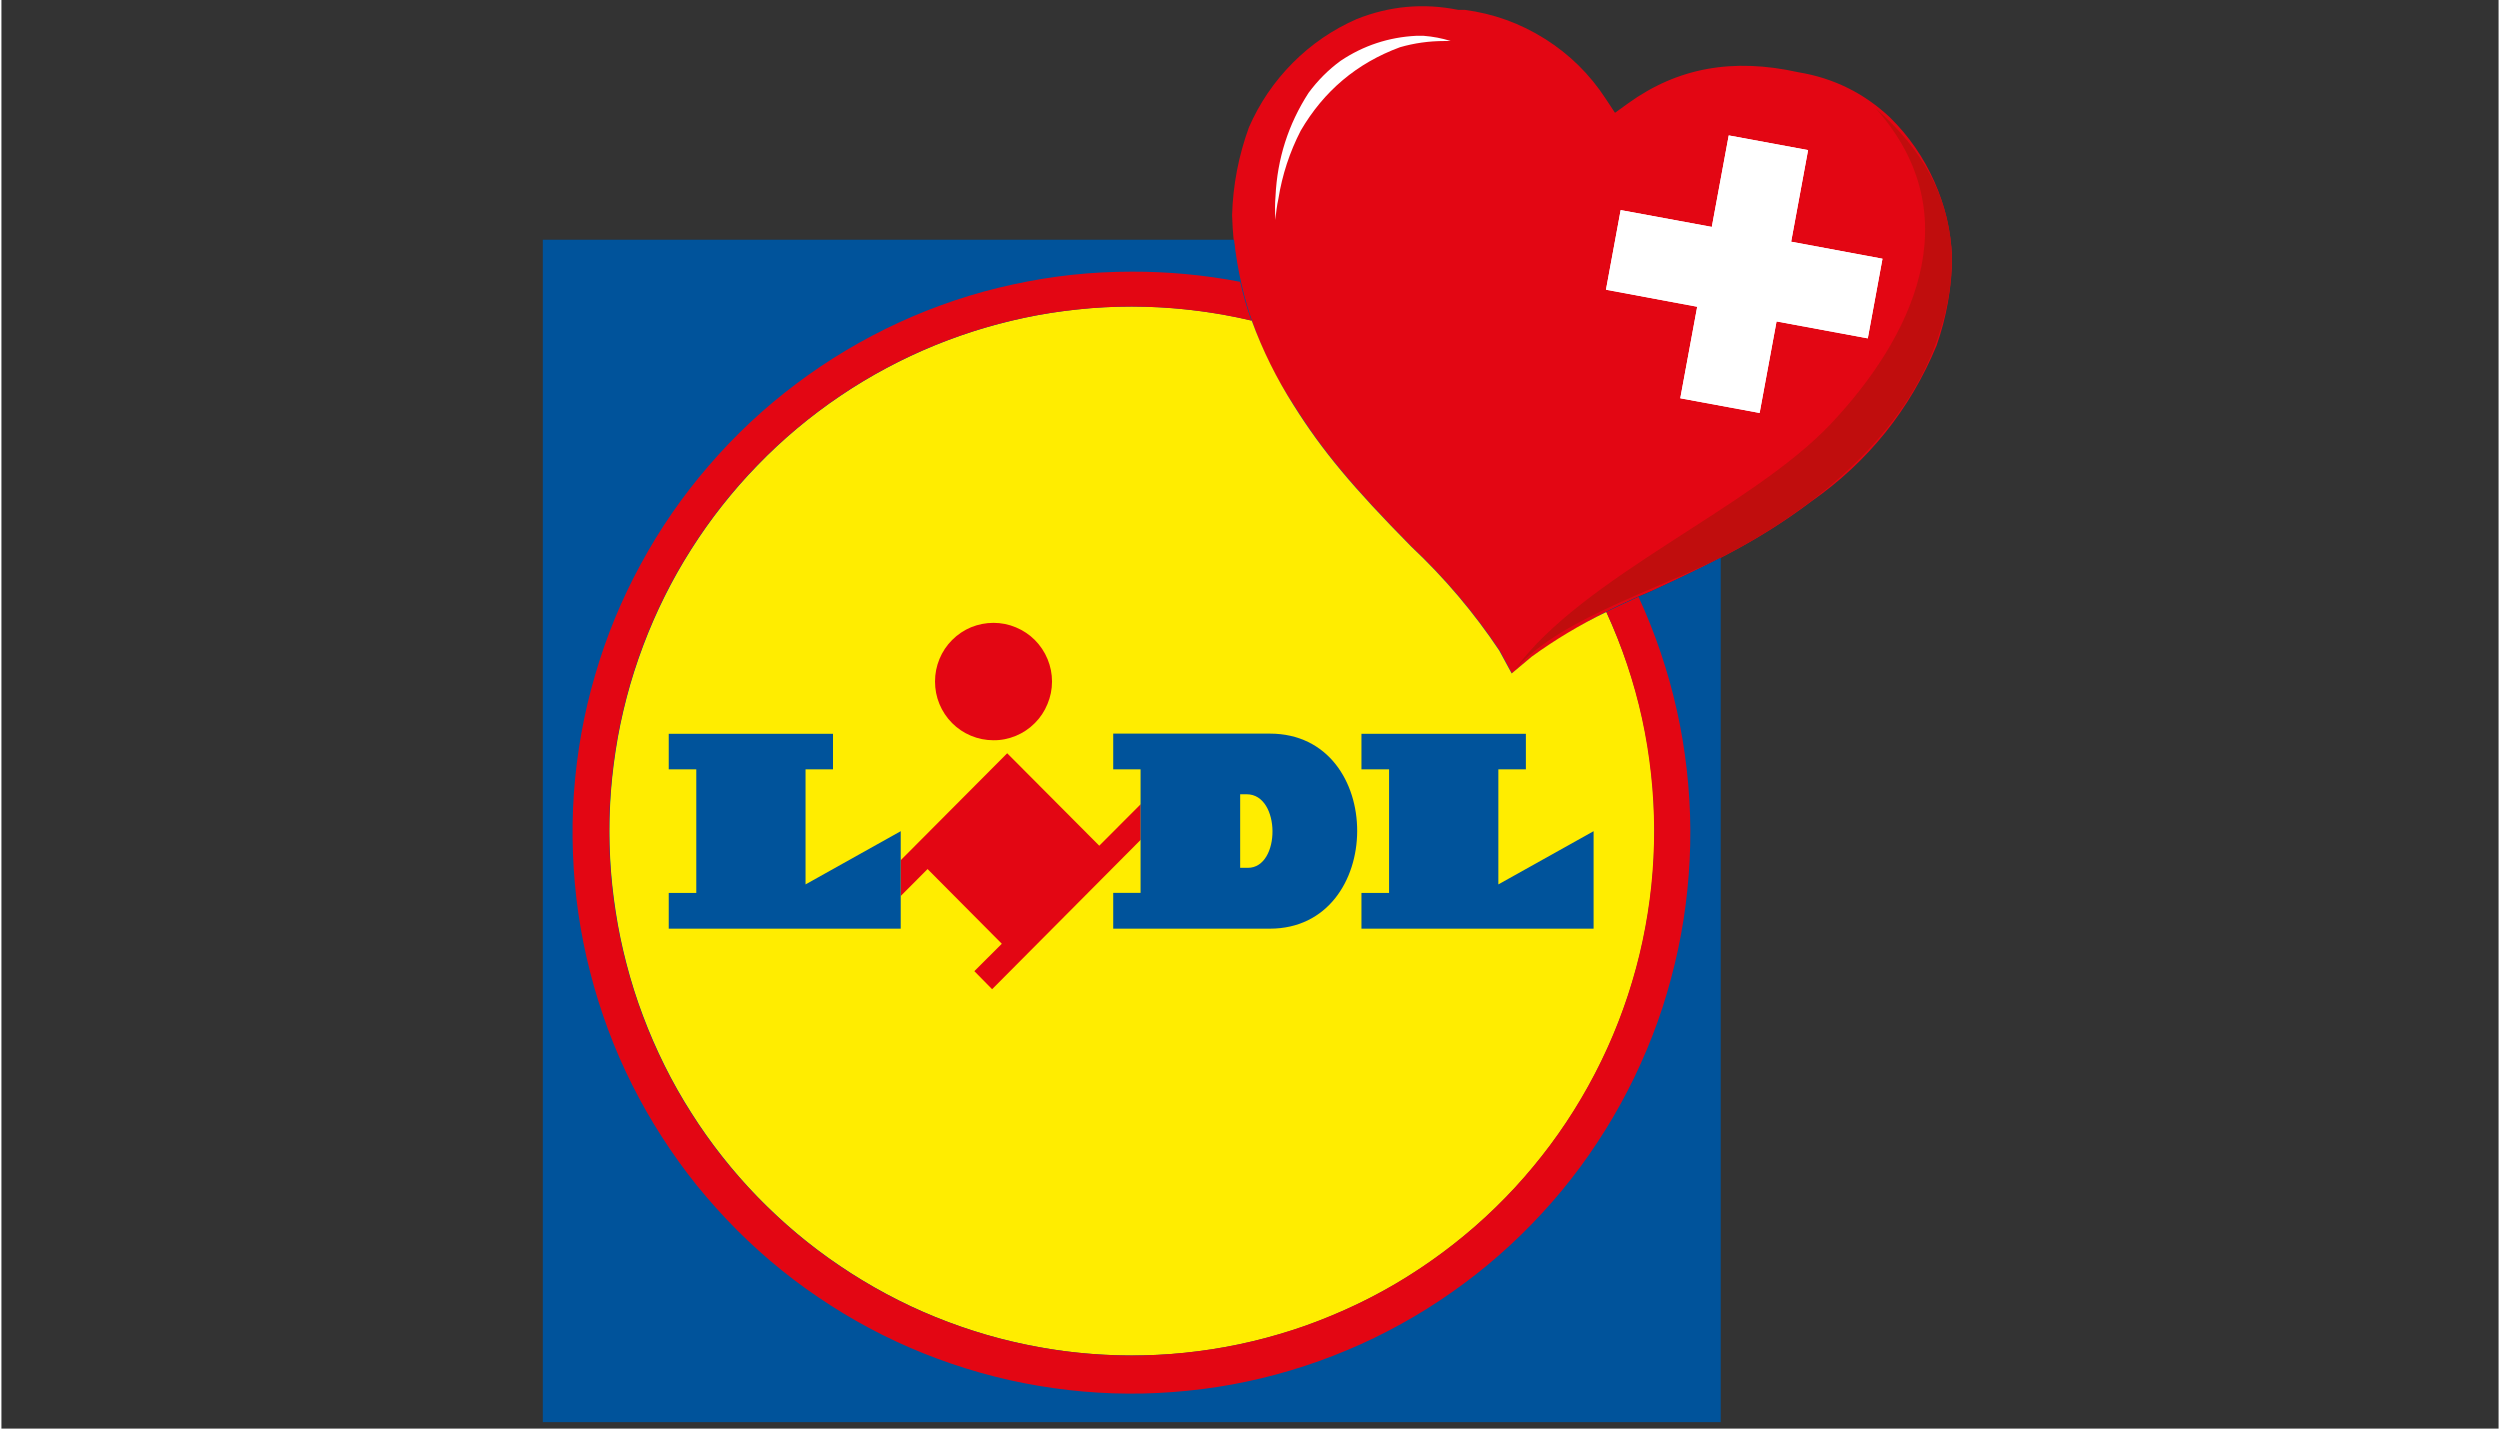
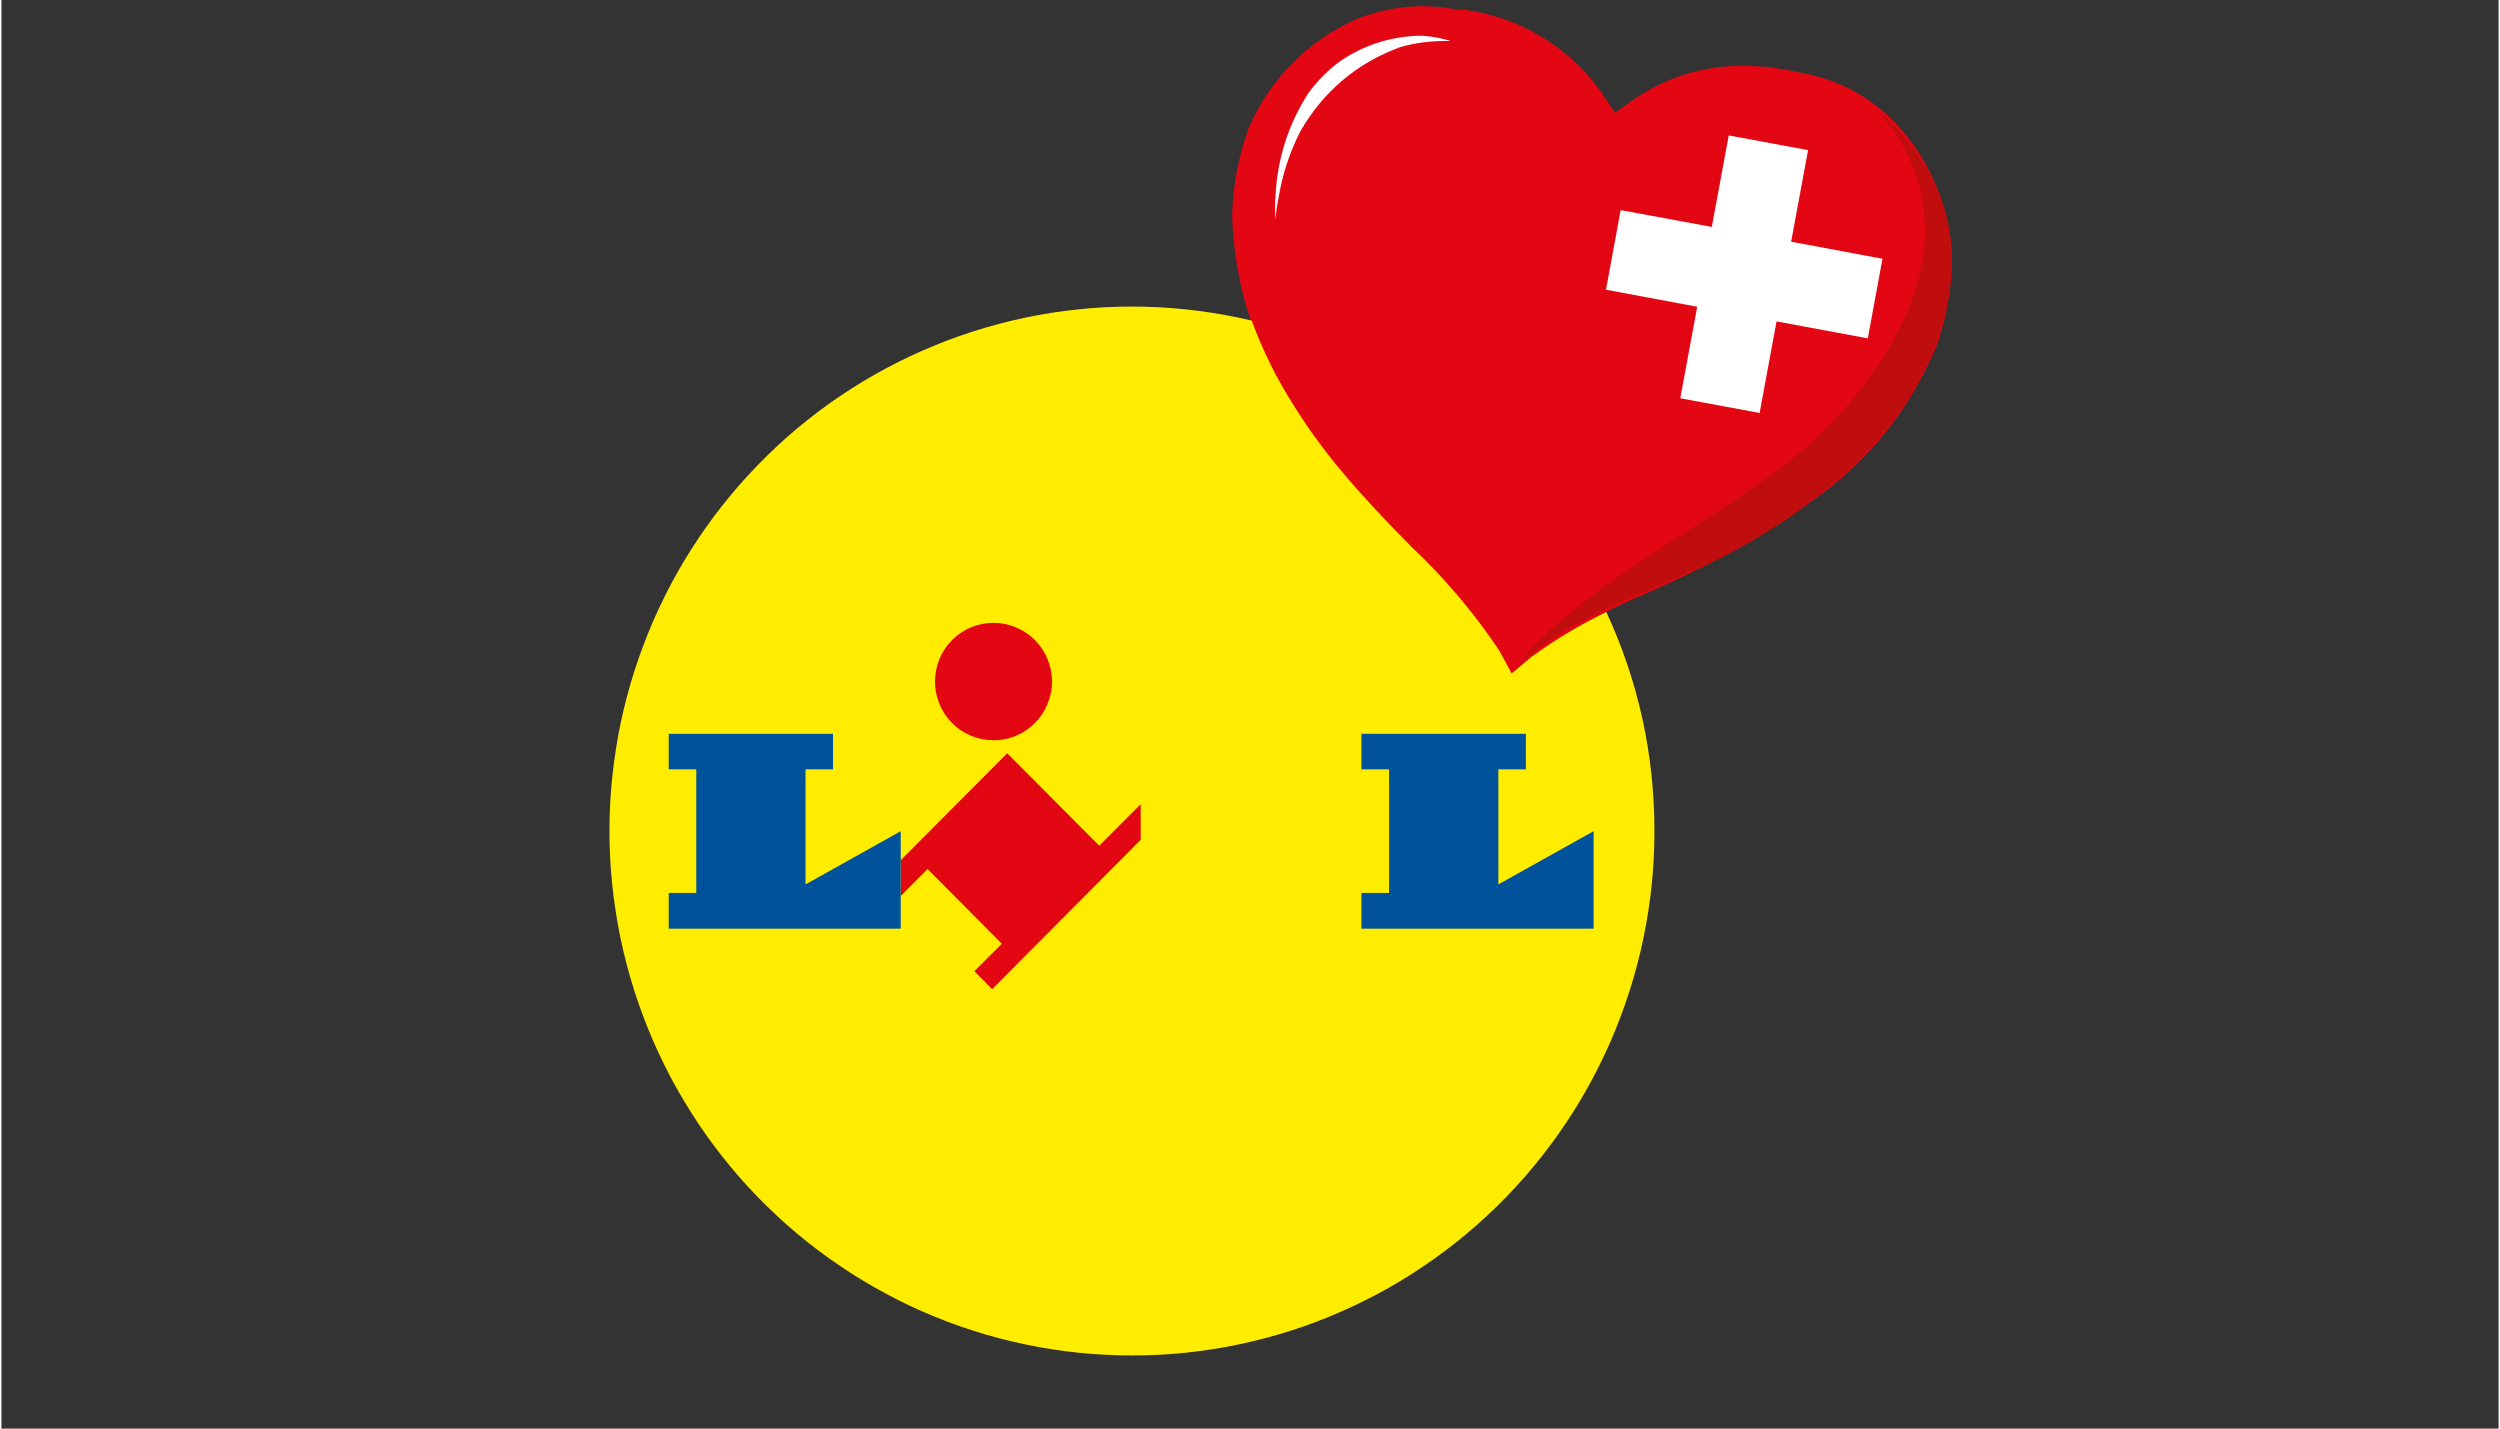
<svg xmlns="http://www.w3.org/2000/svg" width="140" zoomAndPan="magnify" viewBox="0 0 104.88 60" height="80" preserveAspectRatio="xMidYMid meet" version="1.2">
  <rect x="0" y="0" width="104.88" height="60" fill="#333333" stroke="none" />
  <defs>
    <clipPath id="9f009547bc">
      <path d="M 51 0.035 L 81.918 0.035 L 81.918 29 L 51 29 Z M 51 0.035 " />
    </clipPath>
    <clipPath id="32b1e47a6a">
-       <path d="M 63 4 L 81.918 4 L 81.918 29 L 63 29 Z M 63 4 " />
+       <path d="M 63 4 L 81.918 4 L 81.918 29 L 63 29 M 63 4 " />
    </clipPath>
    <clipPath id="1d36765bbd">
      <path d="M 22.738 10 L 73 10 L 73 59.965 L 22.738 59.965 Z M 22.738 10 " />
    </clipPath>
  </defs>
  <g id="3467ab1dfc">
    <g clip-rule="nonzero" clip-path="url(#9f009547bc)">
      <path style=" stroke:none;fill-rule:nonzero;fill:#e30613;fill-opacity:1;" d="M 61.457 0.414 L 61.18 0.414 C 59.727 0.121 58.309 0.25 56.93 0.797 C 55.914 1.242 55.016 1.855 54.234 2.641 C 53.453 3.43 52.84 4.328 52.395 5.348 C 51.961 6.539 51.723 7.773 51.688 9.043 C 51.777 11.961 52.633 14.629 54.262 17.043 C 55.465 18.957 56.734 20.48 59.207 22.988 C 60.602 24.297 61.832 25.75 62.895 27.344 L 63.418 28.305 L 64.262 27.598 C 65.828 26.484 67.504 25.562 69.281 24.836 C 72.488 23.379 74.219 22.41 76.016 21.059 C 78.402 19.391 80.156 17.207 81.277 14.512 C 81.695 13.312 81.914 12.078 81.93 10.809 C 81.879 9.699 81.633 8.637 81.18 7.621 C 80.73 6.609 80.109 5.711 79.32 4.934 C 78.23 3.91 76.945 3.277 75.473 3.035 C 72.719 2.422 70.402 2.844 68.332 4.332 L 67.77 4.738 L 67.383 4.152 C 66.715 3.125 65.863 2.285 64.828 1.633 C 63.793 0.98 62.668 0.574 61.457 0.414 Z M 61.457 0.414 " />
    </g>
    <g clip-rule="nonzero" clip-path="url(#32b1e47a6a)">
      <path style=" stroke:none;fill-rule:nonzero;fill:#c00d0d;fill-opacity:1;" d="M 78.715 4.547 C 82.891 8.18 82.129 12.195 81.125 14.742 C 79.613 18.516 76.117 21.273 73.016 22.996 C 69.988 24.672 65.629 25.82 63.578 28.102 C 66.441 24.195 73.488 21.344 76.828 17.809 C 80.168 14.273 82.797 9.117 78.715 4.547 Z M 78.715 4.547 " />
    </g>
    <g clip-rule="nonzero" clip-path="url(#1d36765bbd)">
-       <path style=" stroke:none;fill-rule:evenodd;fill:#00539b;fill-opacity:1;" d="M 69.281 24.836 C 67.512 25.559 65.848 26.473 64.289 27.578 L 63.445 28.285 L 62.922 27.32 C 61.859 25.73 60.629 24.277 59.234 22.965 C 56.762 20.457 55.488 18.934 54.289 17.023 C 52.883 14.914 52.043 12.594 51.77 10.07 L 22.738 10.07 L 22.738 59.73 L 72.211 59.73 L 72.211 23.422 C 71.367 23.855 70.414 24.312 69.281 24.836 Z M 69.281 24.836 " />
-     </g>
+       </g>
    <path style=" stroke:none;fill-rule:evenodd;fill:#ffed00;fill-opacity:1;" d="M 64.273 27.578 L 63.43 28.285 L 62.906 27.32 C 61.844 25.73 60.613 24.277 59.219 22.965 C 56.746 20.457 55.473 18.934 54.273 17.023 C 53.559 15.902 52.969 14.715 52.512 13.465 C 51.777 13.289 51.035 13.156 50.289 13.059 C 49.543 12.961 48.789 12.902 48.035 12.883 C 47.281 12.863 46.531 12.883 45.777 12.941 C 45.027 13.004 44.281 13.098 43.539 13.234 C 42.797 13.371 42.066 13.547 41.34 13.758 C 40.617 13.969 39.906 14.219 39.207 14.504 C 38.512 14.789 37.828 15.109 37.164 15.465 C 36.496 15.82 35.852 16.211 35.227 16.633 C 34.602 17.055 34 17.508 33.422 17.992 C 32.844 18.477 32.289 18.992 31.766 19.535 C 31.238 20.074 30.742 20.645 30.273 21.238 C 29.805 21.828 29.371 22.445 28.965 23.086 C 28.559 23.723 28.191 24.379 27.852 25.059 C 27.516 25.734 27.215 26.426 26.949 27.137 C 26.684 27.844 26.453 28.562 26.262 29.293 C 26.07 30.027 25.914 30.766 25.801 31.512 C 25.684 32.262 25.605 33.012 25.566 33.77 C 25.527 34.523 25.527 35.281 25.566 36.035 C 25.605 36.793 25.684 37.543 25.801 38.289 C 25.914 39.039 26.07 39.777 26.262 40.508 C 26.453 41.242 26.68 41.961 26.949 42.668 C 27.215 43.379 27.516 44.07 27.852 44.746 C 28.188 45.426 28.559 46.082 28.965 46.719 C 29.367 47.359 29.805 47.977 30.27 48.566 C 30.738 49.16 31.234 49.73 31.762 50.273 C 32.289 50.812 32.84 51.328 33.418 51.812 C 33.996 52.297 34.598 52.75 35.227 53.172 C 35.852 53.598 36.496 53.984 37.16 54.34 C 37.824 54.699 38.508 55.02 39.207 55.305 C 39.902 55.59 40.613 55.836 41.34 56.051 C 42.062 56.262 42.793 56.434 43.535 56.57 C 44.277 56.707 45.023 56.805 45.777 56.863 C 46.527 56.922 47.281 56.941 48.035 56.922 C 48.789 56.906 49.539 56.848 50.285 56.75 C 51.035 56.652 51.773 56.52 52.508 56.344 C 53.242 56.172 53.965 55.961 54.676 55.715 C 55.391 55.465 56.086 55.18 56.77 54.859 C 57.453 54.539 58.117 54.188 58.766 53.797 C 59.41 53.406 60.035 52.988 60.641 52.531 C 61.242 52.078 61.82 51.594 62.375 51.082 C 62.93 50.57 63.453 50.027 63.953 49.461 C 64.449 48.891 64.918 48.301 65.355 47.684 C 65.793 47.066 66.199 46.43 66.57 45.773 C 66.941 45.113 67.277 44.438 67.582 43.746 C 67.883 43.051 68.148 42.344 68.379 41.625 C 68.609 40.902 68.805 40.172 68.957 39.434 C 69.113 38.691 69.23 37.945 69.309 37.191 C 69.387 36.441 69.426 35.688 69.426 34.93 C 69.43 31.707 68.758 28.629 67.406 25.703 C 66.309 26.234 65.262 26.859 64.273 27.578 Z M 64.273 27.578 " />
    <path style=" stroke:none;fill-rule:nonzero;fill:#ffffff;fill-opacity:1;" d="M 58.738 1.984 C 59.344 1.809 59.965 1.723 60.598 1.723 L 60.871 1.723 C 60.5 1.605 60.121 1.535 59.73 1.504 C 59.629 1.5 59.523 1.5 59.422 1.504 C 58.27 1.562 57.211 1.91 56.25 2.551 C 55.73 2.93 55.281 3.383 54.898 3.902 C 54.047 5.223 53.586 6.668 53.512 8.238 C 53.484 8.57 53.484 8.906 53.512 9.238 C 53.527 8.938 53.57 8.641 53.633 8.348 C 53.793 7.344 54.105 6.391 54.57 5.488 C 55.543 3.82 56.93 2.652 58.738 1.984 Z M 58.738 1.984 " />
    <path style=" stroke:none;fill-rule:evenodd;fill:#ffffff;fill-opacity:1;" d="M 72.547 5.688 L 75.879 6.305 L 75.168 10.152 L 79.004 10.867 L 78.387 14.211 L 74.555 13.5 L 73.844 17.344 L 70.512 16.727 L 71.223 12.883 L 67.391 12.168 L 68.008 8.824 L 71.836 9.531 Z M 72.547 5.688 " />
    <path style=" stroke:none;fill-rule:evenodd;fill:#e30613;fill-opacity:1;" d="M 46.109 35.52 L 42.242 31.637 L 37.77 36.129 L 37.77 37.633 L 38.898 36.5 L 42.016 39.637 L 40.863 40.789 L 41.609 41.547 L 47.848 35.273 L 47.848 33.777 Z M 46.109 35.52 " />
    <path style=" stroke:none;fill-rule:evenodd;fill:#00539b;fill-opacity:1;" d="M 28.027 30.82 L 34.926 30.82 L 34.926 32.312 L 33.773 32.312 L 33.773 37.145 L 37.77 34.91 L 37.77 39.004 L 28.027 39.004 L 28.027 37.504 L 29.184 37.504 L 29.184 32.312 L 28.027 32.312 Z M 28.027 30.82 " />
    <path style=" stroke:none;fill-rule:evenodd;fill:#00539b;fill-opacity:1;" d="M 57.121 30.82 L 57.121 32.312 L 58.281 32.312 L 58.281 37.504 L 57.121 37.504 L 57.121 39.004 L 66.871 39.004 L 66.871 34.91 L 62.871 37.145 L 62.871 32.312 L 64.027 32.312 L 64.027 30.82 Z M 57.121 30.82 " />
    <path style=" stroke:none;fill-rule:evenodd;fill:#e30613;fill-opacity:1;" d="M 41.668 26.16 C 41.992 26.16 42.305 26.223 42.605 26.348 C 42.906 26.473 43.176 26.652 43.406 26.883 C 43.633 27.113 43.812 27.379 43.938 27.684 C 44.062 27.984 44.125 28.301 44.125 28.629 C 44.125 28.953 44.059 29.27 43.934 29.57 C 43.809 29.875 43.633 30.141 43.402 30.371 C 43.172 30.602 42.906 30.781 42.605 30.906 C 42.301 31.031 41.988 31.094 41.664 31.09 C 41.336 31.09 41.023 31.027 40.723 30.902 C 40.422 30.777 40.156 30.598 39.926 30.367 C 39.695 30.133 39.52 29.867 39.395 29.566 C 39.27 29.262 39.211 28.949 39.211 28.621 C 39.211 28.293 39.273 27.98 39.398 27.676 C 39.523 27.375 39.699 27.109 39.93 26.879 C 40.16 26.648 40.426 26.469 40.727 26.344 C 41.027 26.223 41.34 26.16 41.668 26.16 Z M 41.668 26.16 " />
-     <path style=" stroke:none;fill-rule:evenodd;fill:#00539b;fill-opacity:1;" d="M 53.273 30.812 L 46.695 30.812 L 46.695 32.312 L 47.844 32.312 L 47.844 37.5 L 46.695 37.5 L 46.695 39.004 L 53.273 39.004 C 58.141 39.004 58.188 30.812 53.273 30.812 Z M 52.348 36.449 L 52.027 36.449 L 52.027 33.359 L 52.301 33.359 C 53.738 33.359 53.738 36.453 52.348 36.449 Z M 52.348 36.449 " />
-     <path style=" stroke:none;fill-rule:evenodd;fill:#e30613;fill-opacity:1;" d="M 67.406 25.703 C 67.734 26.418 68.023 27.152 68.273 27.898 C 68.523 28.645 68.734 29.402 68.902 30.172 C 69.07 30.941 69.195 31.715 69.281 32.5 C 69.367 33.281 69.41 34.066 69.414 34.855 C 69.414 35.641 69.375 36.426 69.293 37.211 C 69.211 37.992 69.086 38.77 68.922 39.539 C 68.758 40.309 68.551 41.066 68.305 41.816 C 68.059 42.562 67.773 43.297 67.449 44.012 C 67.125 44.73 66.762 45.426 66.363 46.105 C 65.965 46.785 65.531 47.438 65.062 48.07 C 64.594 48.699 64.09 49.305 63.559 49.883 C 63.023 50.461 62.461 51.008 61.871 51.523 C 61.277 52.039 60.66 52.523 60.016 52.973 C 59.371 53.426 58.707 53.84 58.02 54.219 C 57.332 54.598 56.625 54.938 55.898 55.238 C 55.176 55.543 54.438 55.805 53.684 56.027 C 52.934 56.25 52.172 56.434 51.398 56.574 C 50.625 56.715 49.848 56.812 49.066 56.871 C 48.285 56.93 47.5 56.945 46.719 56.918 C 45.934 56.891 45.152 56.82 44.375 56.711 C 43.598 56.598 42.832 56.445 42.07 56.254 C 41.309 56.059 40.562 55.824 39.828 55.551 C 39.09 55.277 38.371 54.965 37.672 54.613 C 36.969 54.262 36.289 53.871 35.625 53.445 C 34.965 53.023 34.332 52.562 33.719 52.07 C 33.105 51.574 32.523 51.051 31.969 50.496 C 31.414 49.938 30.891 49.355 30.395 48.742 C 29.902 48.129 29.445 47.492 29.02 46.828 C 28.594 46.168 28.207 45.484 27.855 44.781 C 27.504 44.078 27.191 43.355 26.914 42.617 C 26.641 41.879 26.406 41.129 26.211 40.367 C 26.016 39.605 25.863 38.832 25.75 38.055 C 25.637 37.273 25.566 36.492 25.539 35.703 C 25.512 34.918 25.523 34.133 25.578 33.344 C 25.637 32.559 25.734 31.781 25.871 31.004 C 26.012 30.23 26.191 29.465 26.41 28.707 C 26.633 27.953 26.891 27.211 27.191 26.484 C 27.492 25.754 27.828 25.047 28.203 24.355 C 28.582 23.664 28.992 22.996 29.438 22.348 C 29.887 21.699 30.367 21.078 30.879 20.484 C 31.395 19.887 31.938 19.324 32.512 18.785 C 33.086 18.25 33.688 17.746 34.316 17.273 C 34.941 16.801 35.594 16.363 36.27 15.961 C 36.945 15.559 37.637 15.195 38.352 14.867 C 39.066 14.539 39.793 14.254 40.539 14.004 C 41.281 13.754 42.039 13.547 42.805 13.379 C 43.57 13.211 44.344 13.086 45.125 13.004 C 45.906 12.918 46.688 12.875 47.473 12.875 C 49.172 12.879 50.848 13.074 52.5 13.465 C 52.309 12.93 52.152 12.387 52.027 11.836 C 50.52 11.547 49.004 11.406 47.473 11.41 C 46.633 11.41 45.797 11.453 44.961 11.543 C 44.125 11.633 43.297 11.77 42.477 11.949 C 41.656 12.125 40.848 12.348 40.051 12.613 C 39.254 12.883 38.473 13.188 37.711 13.539 C 36.945 13.891 36.203 14.281 35.48 14.711 C 34.758 15.141 34.062 15.609 33.391 16.113 C 32.719 16.617 32.074 17.156 31.461 17.73 C 30.844 18.309 30.262 18.914 29.715 19.551 C 29.164 20.188 28.648 20.852 28.172 21.543 C 27.691 22.238 27.254 22.953 26.852 23.695 C 26.449 24.434 26.086 25.195 25.766 25.973 C 25.445 26.75 25.168 27.547 24.934 28.355 C 24.695 29.164 24.504 29.984 24.355 30.812 C 24.207 31.641 24.105 32.477 24.043 33.316 C 23.984 34.16 23.973 35 24.004 35.844 C 24.035 36.684 24.109 37.523 24.23 38.355 C 24.352 39.191 24.516 40.016 24.727 40.832 C 24.934 41.648 25.188 42.453 25.48 43.242 C 25.773 44.031 26.109 44.801 26.488 45.555 C 26.867 46.309 27.281 47.039 27.738 47.746 C 28.191 48.453 28.684 49.137 29.211 49.793 C 29.742 50.445 30.301 51.07 30.898 51.668 C 31.492 52.262 32.117 52.824 32.773 53.352 C 33.426 53.879 34.109 54.367 34.816 54.82 C 35.523 55.277 36.254 55.691 37.004 56.066 C 37.758 56.441 38.527 56.777 39.312 57.066 C 40.102 57.359 40.902 57.609 41.719 57.816 C 42.531 58.023 43.355 58.184 44.188 58.301 C 45.016 58.418 45.852 58.492 46.691 58.52 C 47.531 58.547 48.371 58.531 49.207 58.465 C 50.043 58.402 50.875 58.297 51.703 58.145 C 52.527 57.992 53.344 57.797 54.148 57.555 C 54.953 57.316 55.742 57.031 56.516 56.707 C 57.293 56.383 58.047 56.016 58.781 55.609 C 59.52 55.203 60.23 54.758 60.918 54.273 C 61.605 53.793 62.266 53.273 62.898 52.719 C 63.531 52.164 64.133 51.578 64.703 50.957 C 65.273 50.34 65.809 49.691 66.309 49.016 C 66.809 48.336 67.27 47.637 67.695 46.91 C 68.121 46.184 68.508 45.434 68.852 44.668 C 69.199 43.898 69.504 43.113 69.766 42.312 C 70.023 41.512 70.242 40.699 70.418 39.875 C 70.594 39.051 70.723 38.219 70.809 37.379 C 70.895 36.543 70.938 35.699 70.934 34.859 C 70.93 34.016 70.879 33.176 70.785 32.336 C 70.691 31.5 70.555 30.668 70.371 29.848 C 70.188 29.023 69.961 28.215 69.691 27.414 C 69.422 26.617 69.113 25.836 68.758 25.07 C 68.238 25.301 67.805 25.512 67.406 25.703 Z M 67.406 25.703 " />
-     <path style=" stroke:none;fill-rule:evenodd;fill:#ffffff;fill-opacity:1;" d="M 72.547 5.688 L 75.879 6.305 L 75.168 10.152 L 79.004 10.867 L 78.387 14.211 L 74.555 13.5 L 73.844 17.344 L 70.512 16.727 L 71.223 12.883 L 67.391 12.168 L 68.008 8.824 L 71.836 9.531 Z M 72.547 5.688 " />
  </g>
</svg>